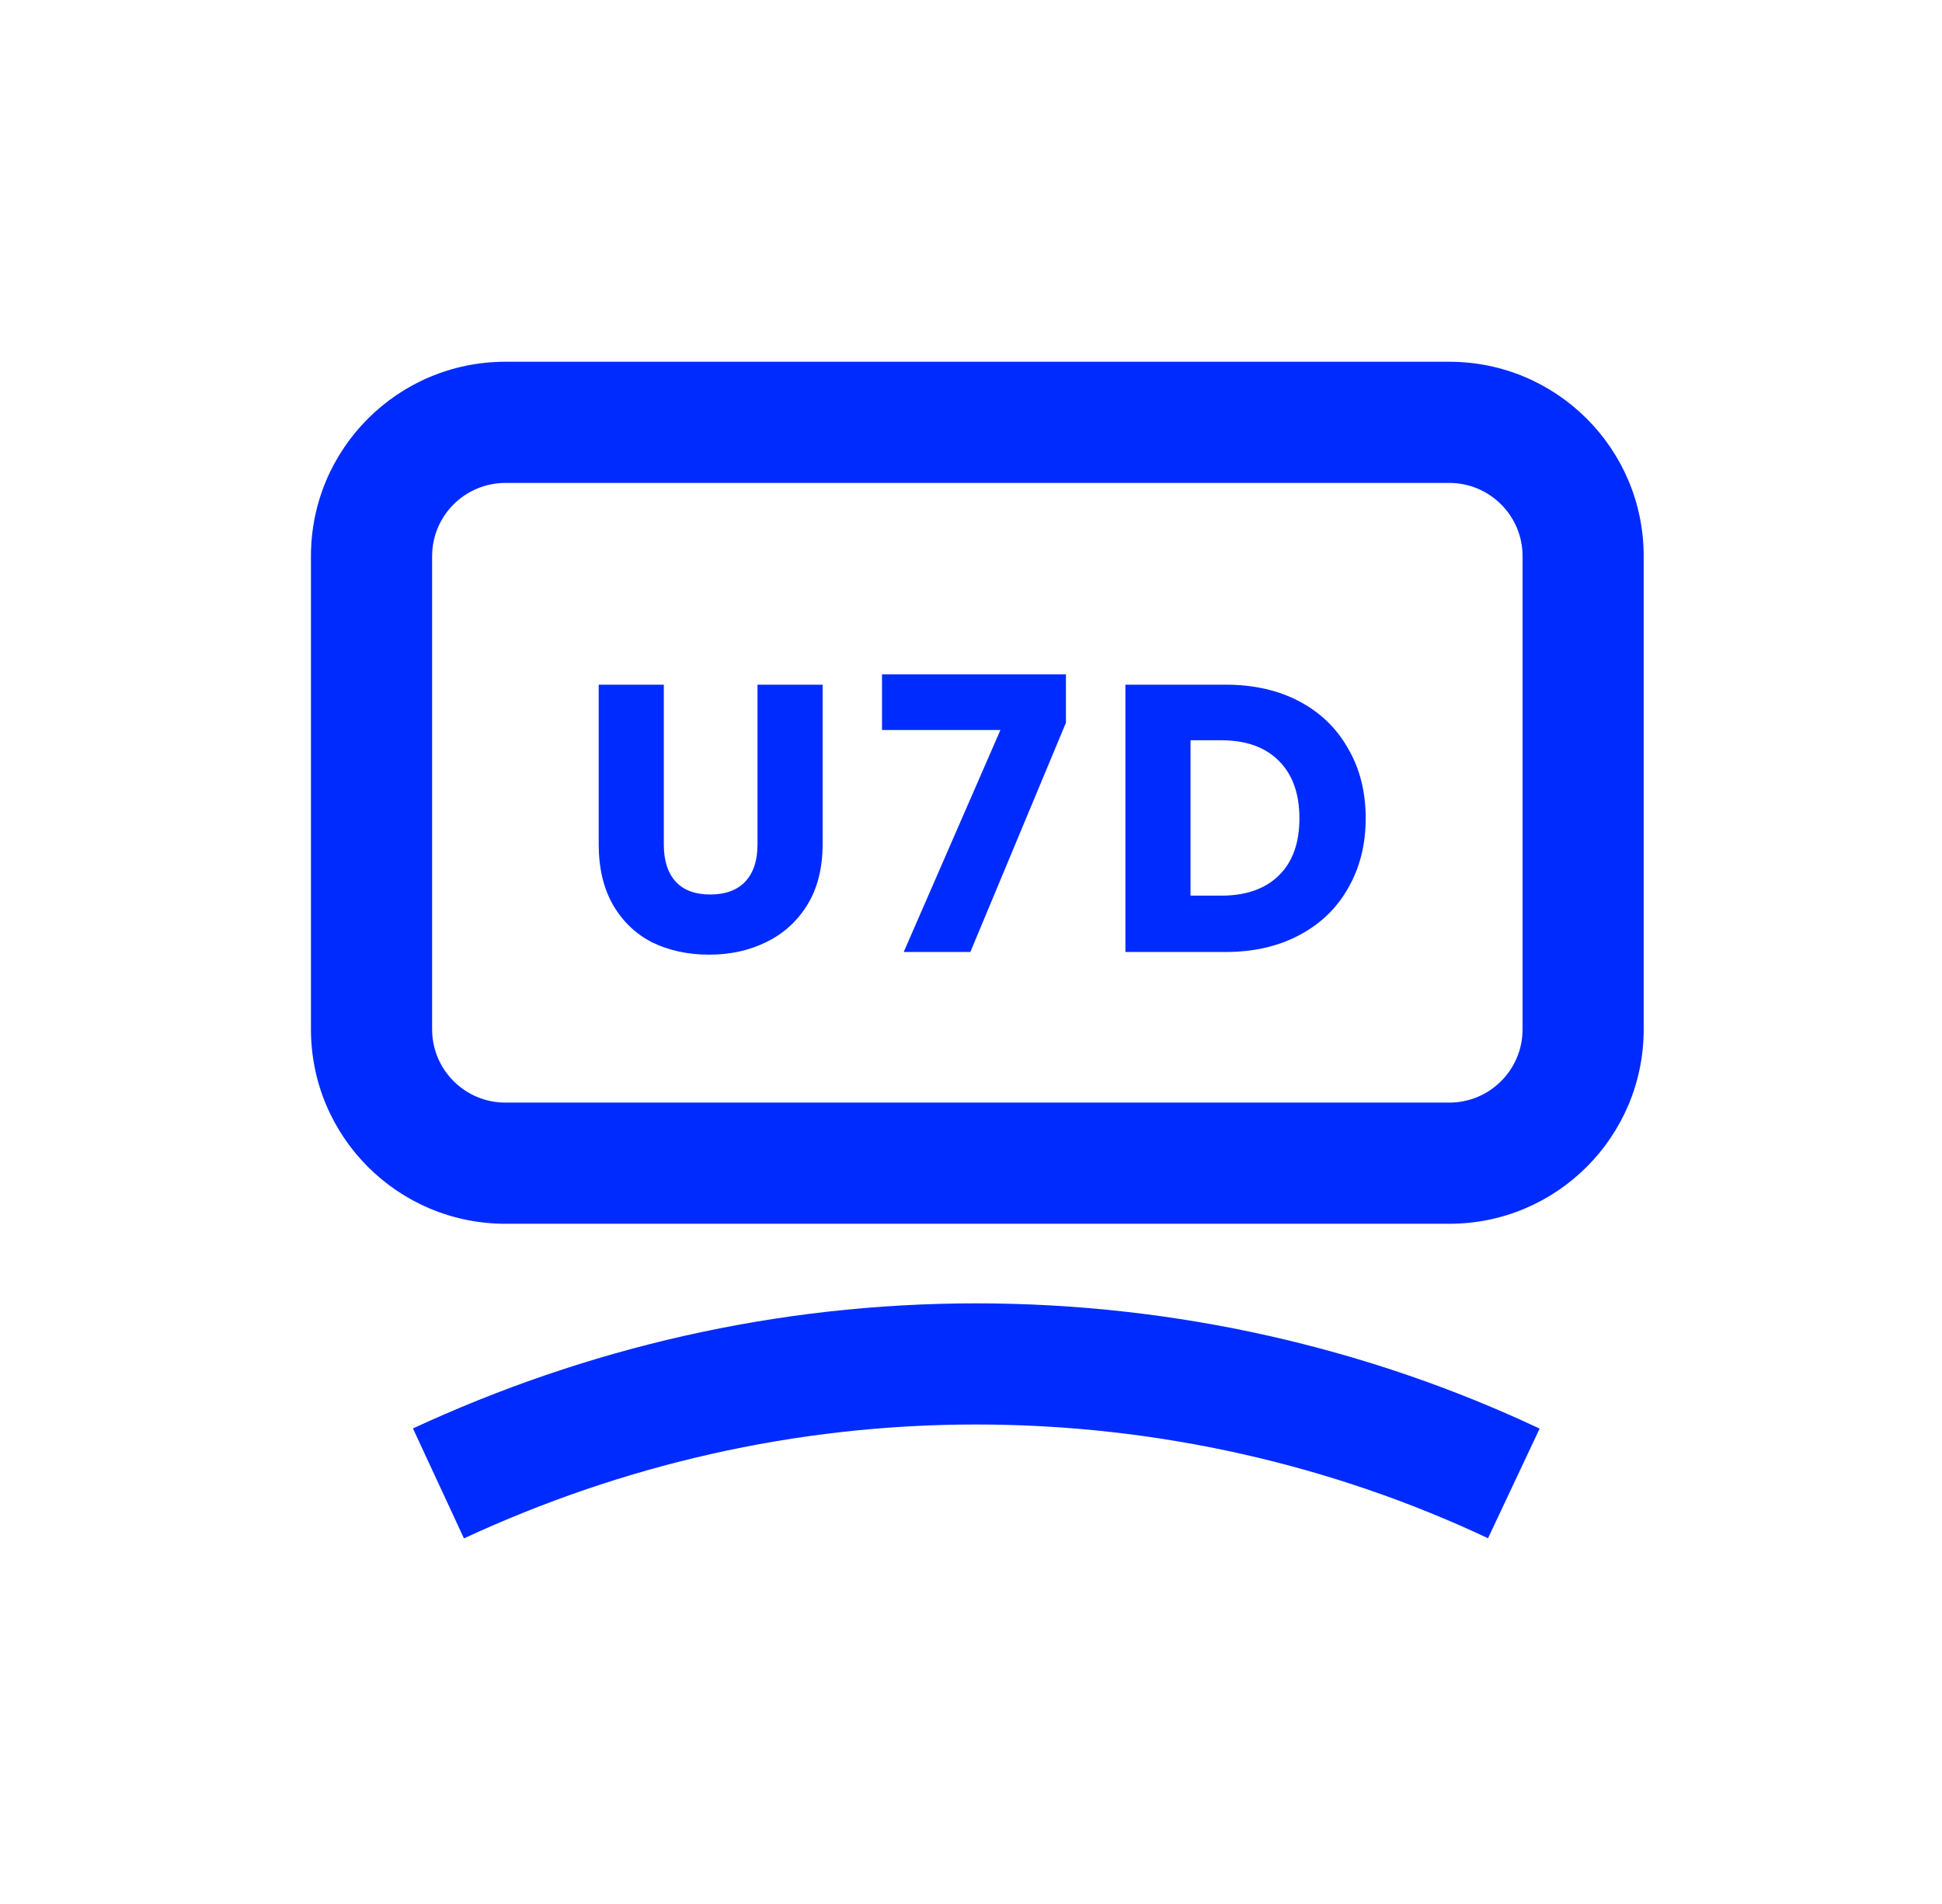
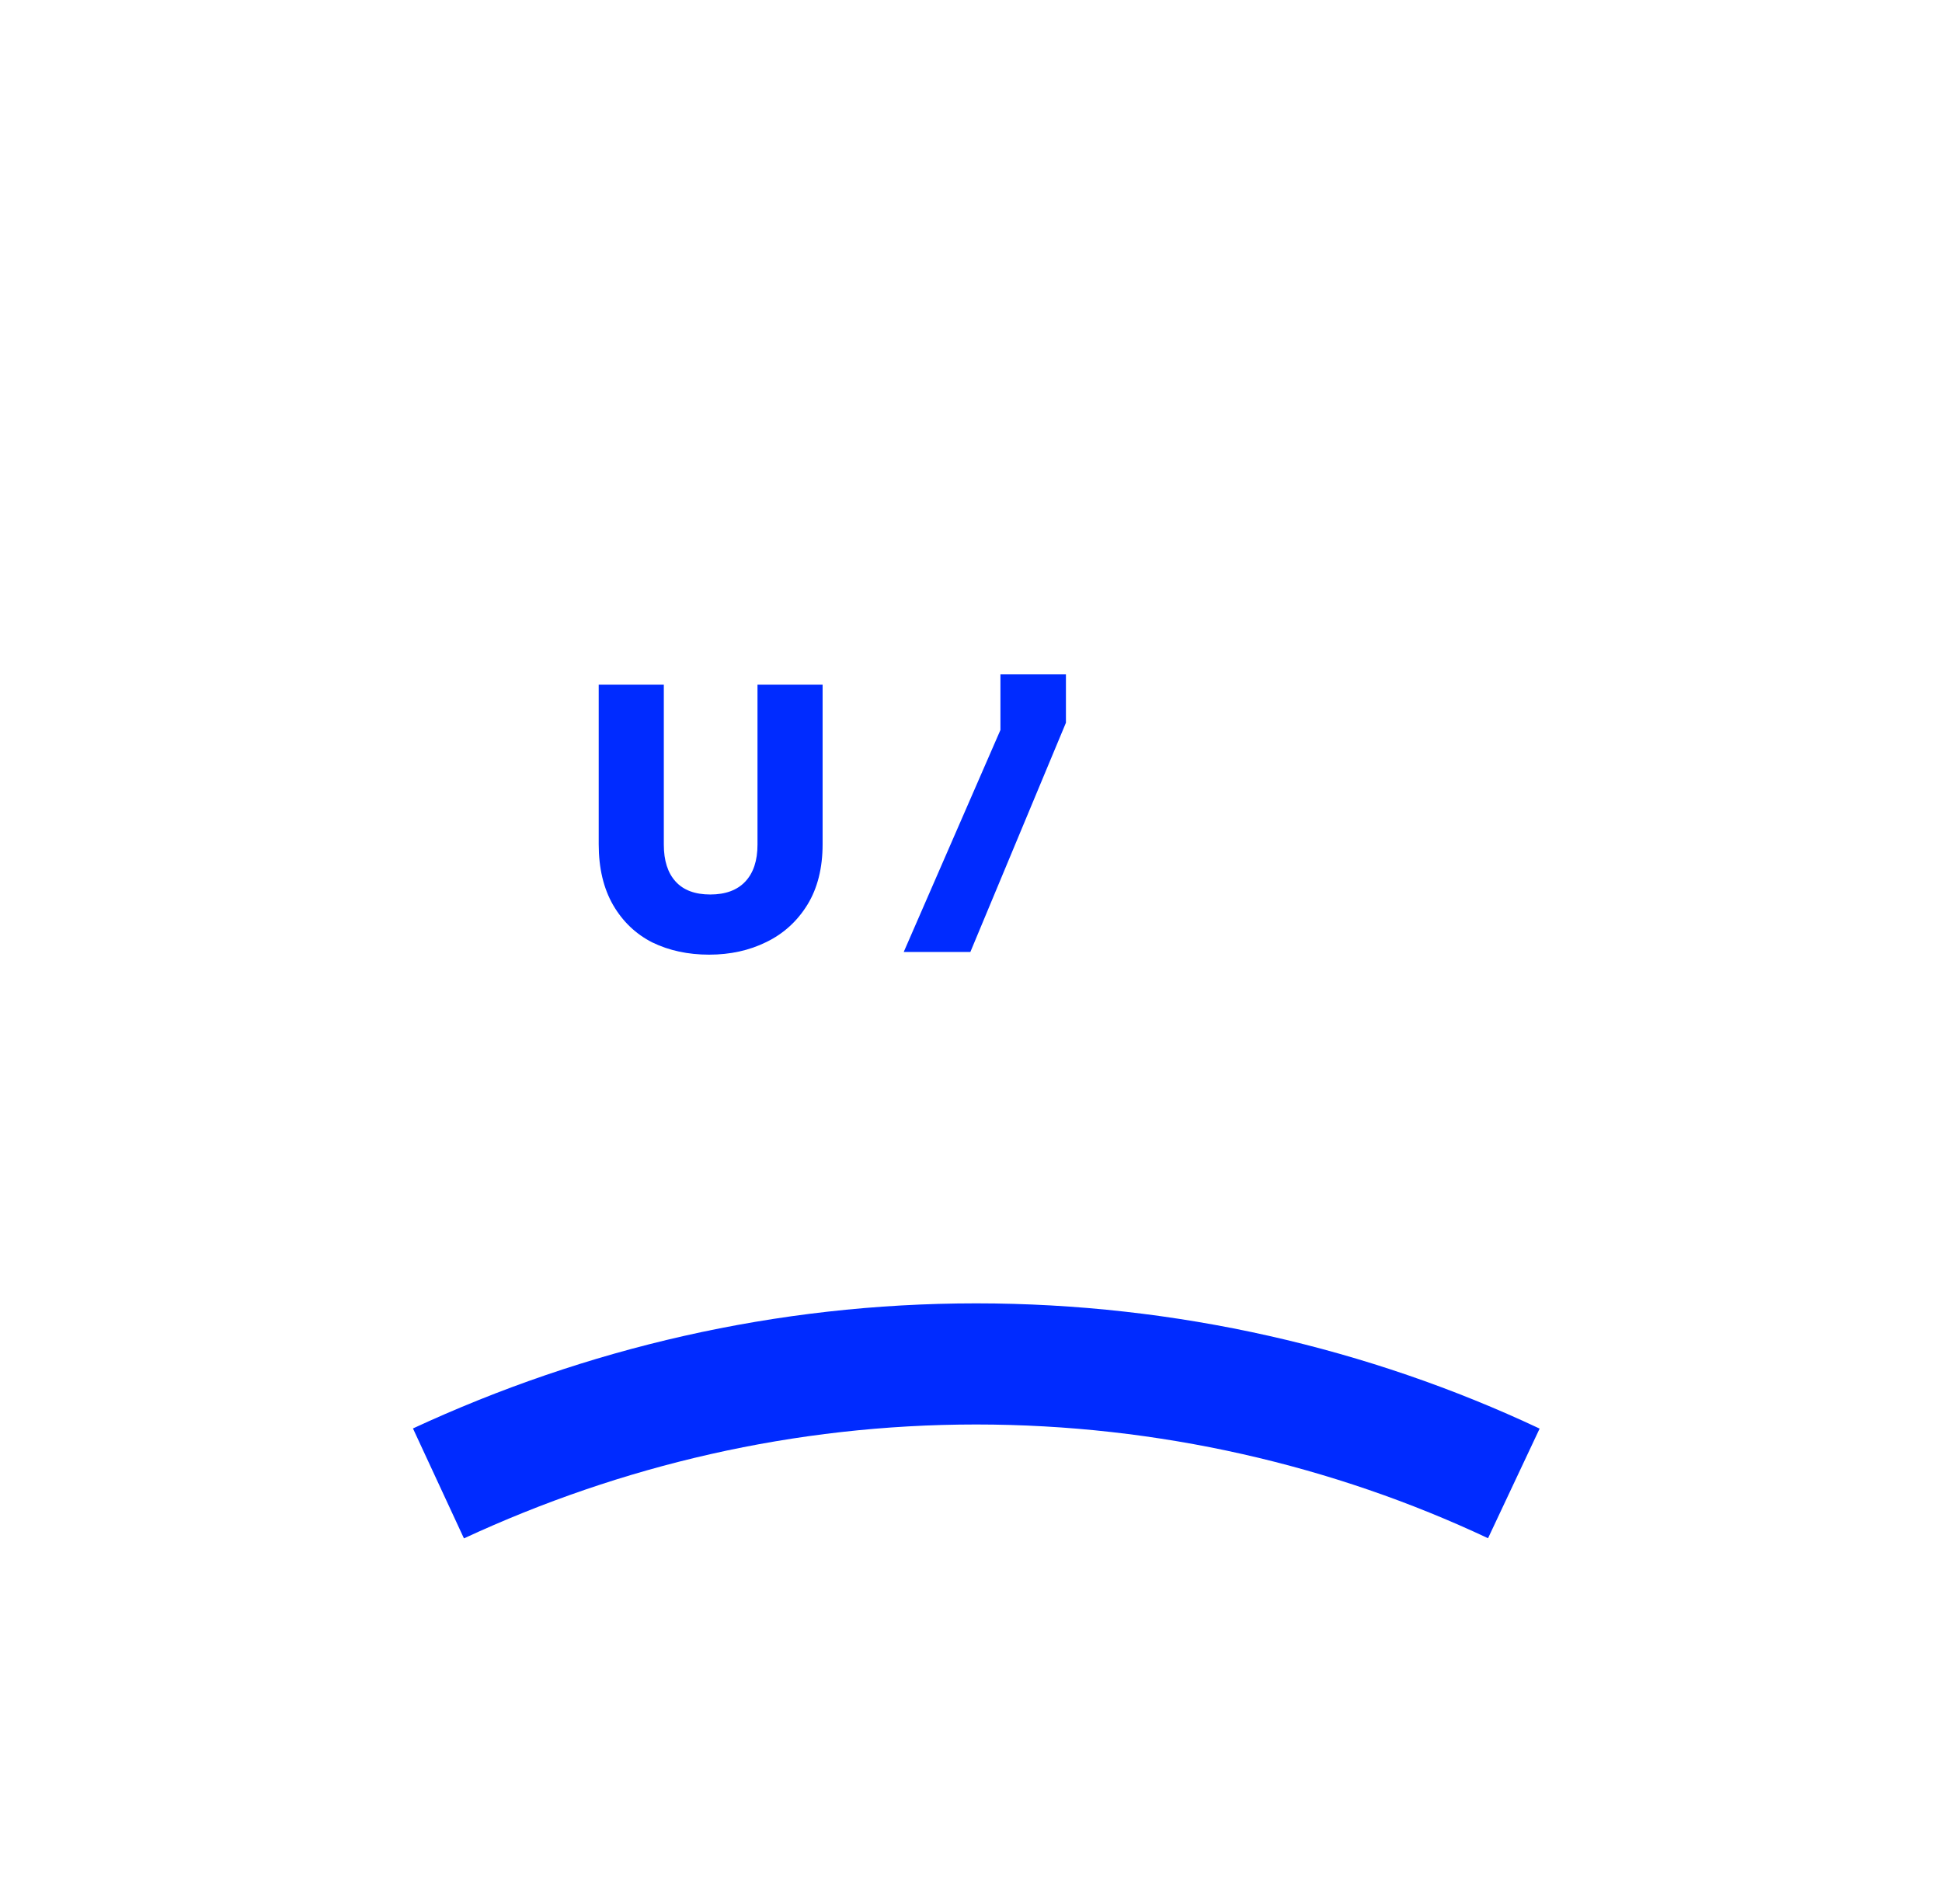
<svg xmlns="http://www.w3.org/2000/svg" width="51" height="50" viewBox="0 0 51 50" fill="none">
-   <path fill-rule="evenodd" clip-rule="evenodd" d="M13.272 12.682C12.21 12.682 11.348 13.543 11.348 14.605V27.031C11.348 28.094 12.21 28.955 13.272 28.955H38.061C39.123 28.955 39.985 28.094 39.985 27.031V14.605C39.985 13.543 39.123 12.682 38.061 12.682H13.272ZM8.166 14.605C8.166 11.786 10.452 9.5 13.272 9.5H38.061C40.881 9.5 43.166 11.786 43.166 14.605V27.031C43.166 29.851 40.881 32.137 38.061 32.137H13.272C10.452 32.137 8.166 29.851 8.166 27.031V14.605Z" fill="#002BFF" />
  <path fill-rule="evenodd" clip-rule="evenodd" d="M25.635 37.408C20.857 37.408 16.315 38.483 12.184 40.399L10.845 37.512C15.375 35.411 20.372 34.227 25.635 34.227C30.893 34.227 35.957 35.409 40.433 37.516L39.078 40.395C35.02 38.485 30.418 37.408 25.635 37.408Z" fill="#002BFF" />
-   <path d="M32.185 17.98C32.925 17.98 33.572 18.127 34.125 18.42C34.678 18.713 35.105 19.127 35.405 19.66C35.712 20.187 35.865 20.797 35.865 21.49C35.865 22.177 35.712 22.787 35.405 23.32C35.105 23.853 34.675 24.267 34.115 24.56C33.562 24.853 32.918 25 32.185 25H29.555V17.98H32.185ZM32.075 23.52C32.722 23.52 33.225 23.343 33.585 22.99C33.945 22.637 34.125 22.137 34.125 21.49C34.125 20.843 33.945 20.34 33.585 19.98C33.225 19.62 32.722 19.44 32.075 19.44H31.265V23.52H32.075Z" fill="#002BFF" />
-   <path d="M27.993 18.98L25.483 25H23.733L26.273 19.17H23.163V17.71H27.993V18.98Z" fill="#002BFF" />
+   <path d="M27.993 18.98L25.483 25H23.733L26.273 19.17V17.71H27.993V18.98Z" fill="#002BFF" />
  <path d="M17.433 17.98V22.18C17.433 22.6 17.536 22.923 17.743 23.15C17.949 23.377 18.253 23.49 18.653 23.49C19.053 23.49 19.359 23.377 19.573 23.15C19.786 22.923 19.893 22.6 19.893 22.18V17.98H21.603V22.17C21.603 22.797 21.469 23.327 21.203 23.76C20.936 24.193 20.576 24.52 20.123 24.74C19.676 24.96 19.176 25.07 18.623 25.07C18.069 25.07 17.573 24.963 17.133 24.75C16.699 24.53 16.356 24.203 16.103 23.77C15.849 23.33 15.723 22.797 15.723 22.17V17.98H17.433Z" fill="#002BFF" />
</svg>